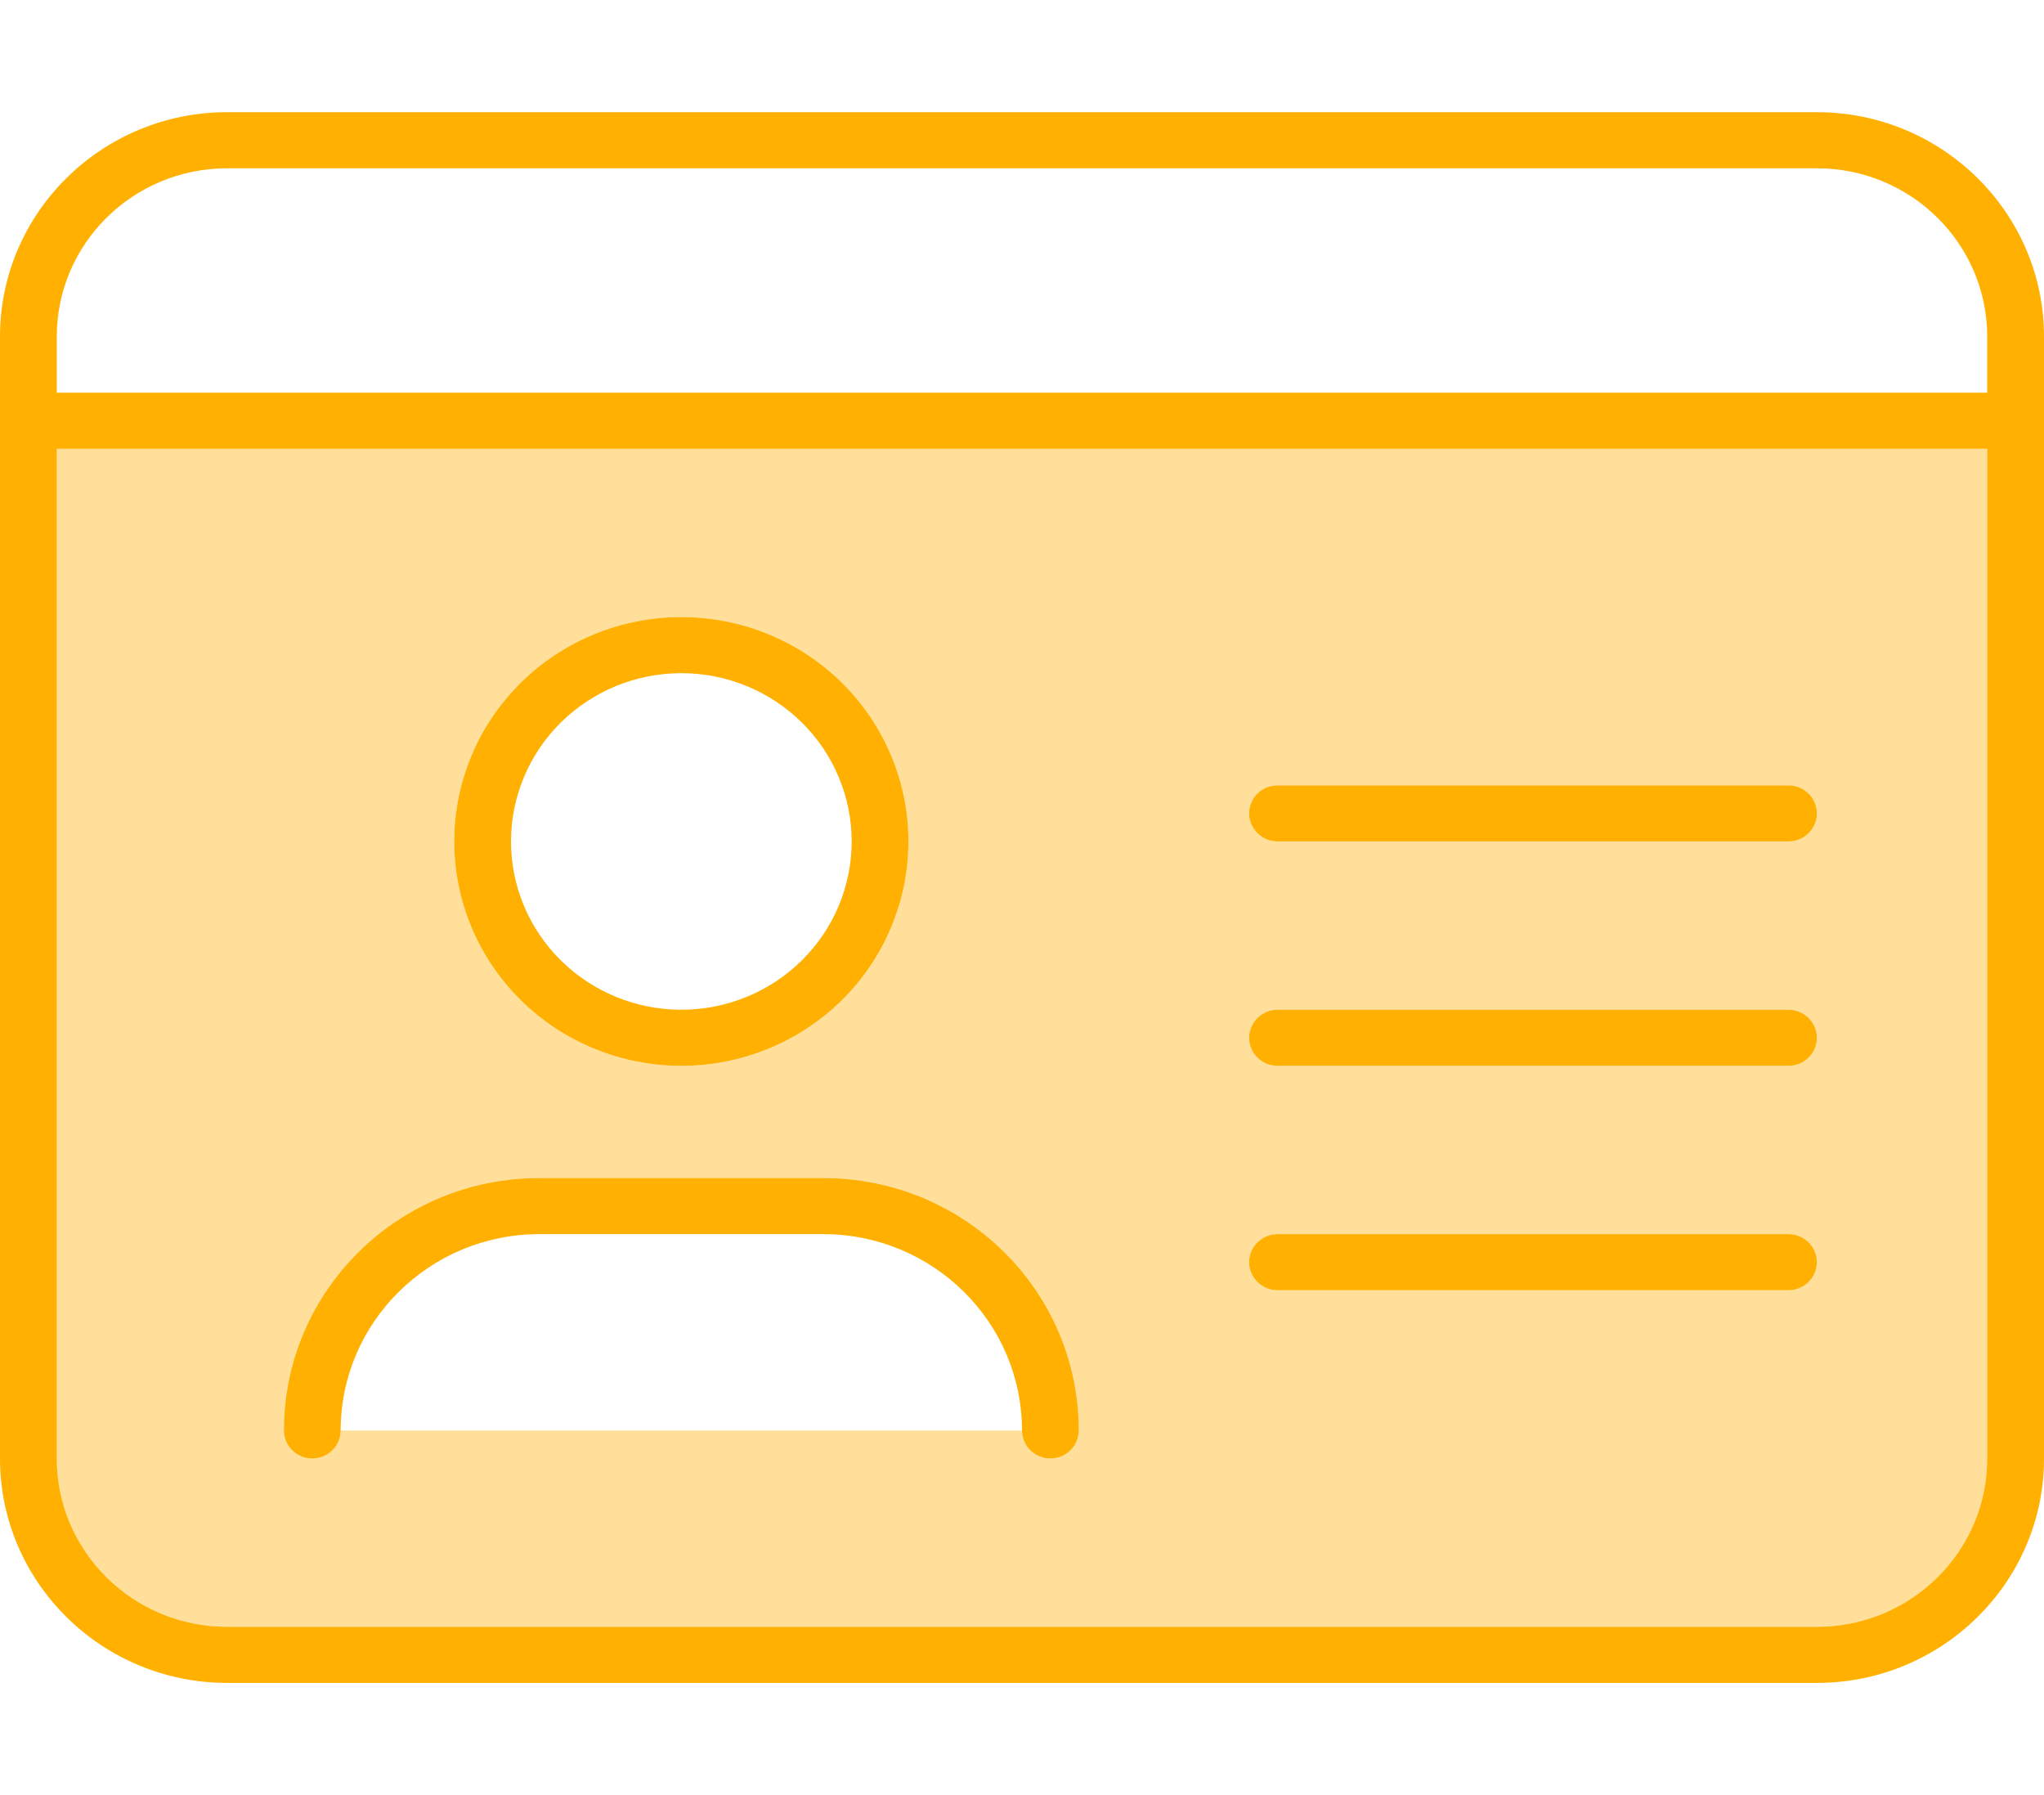
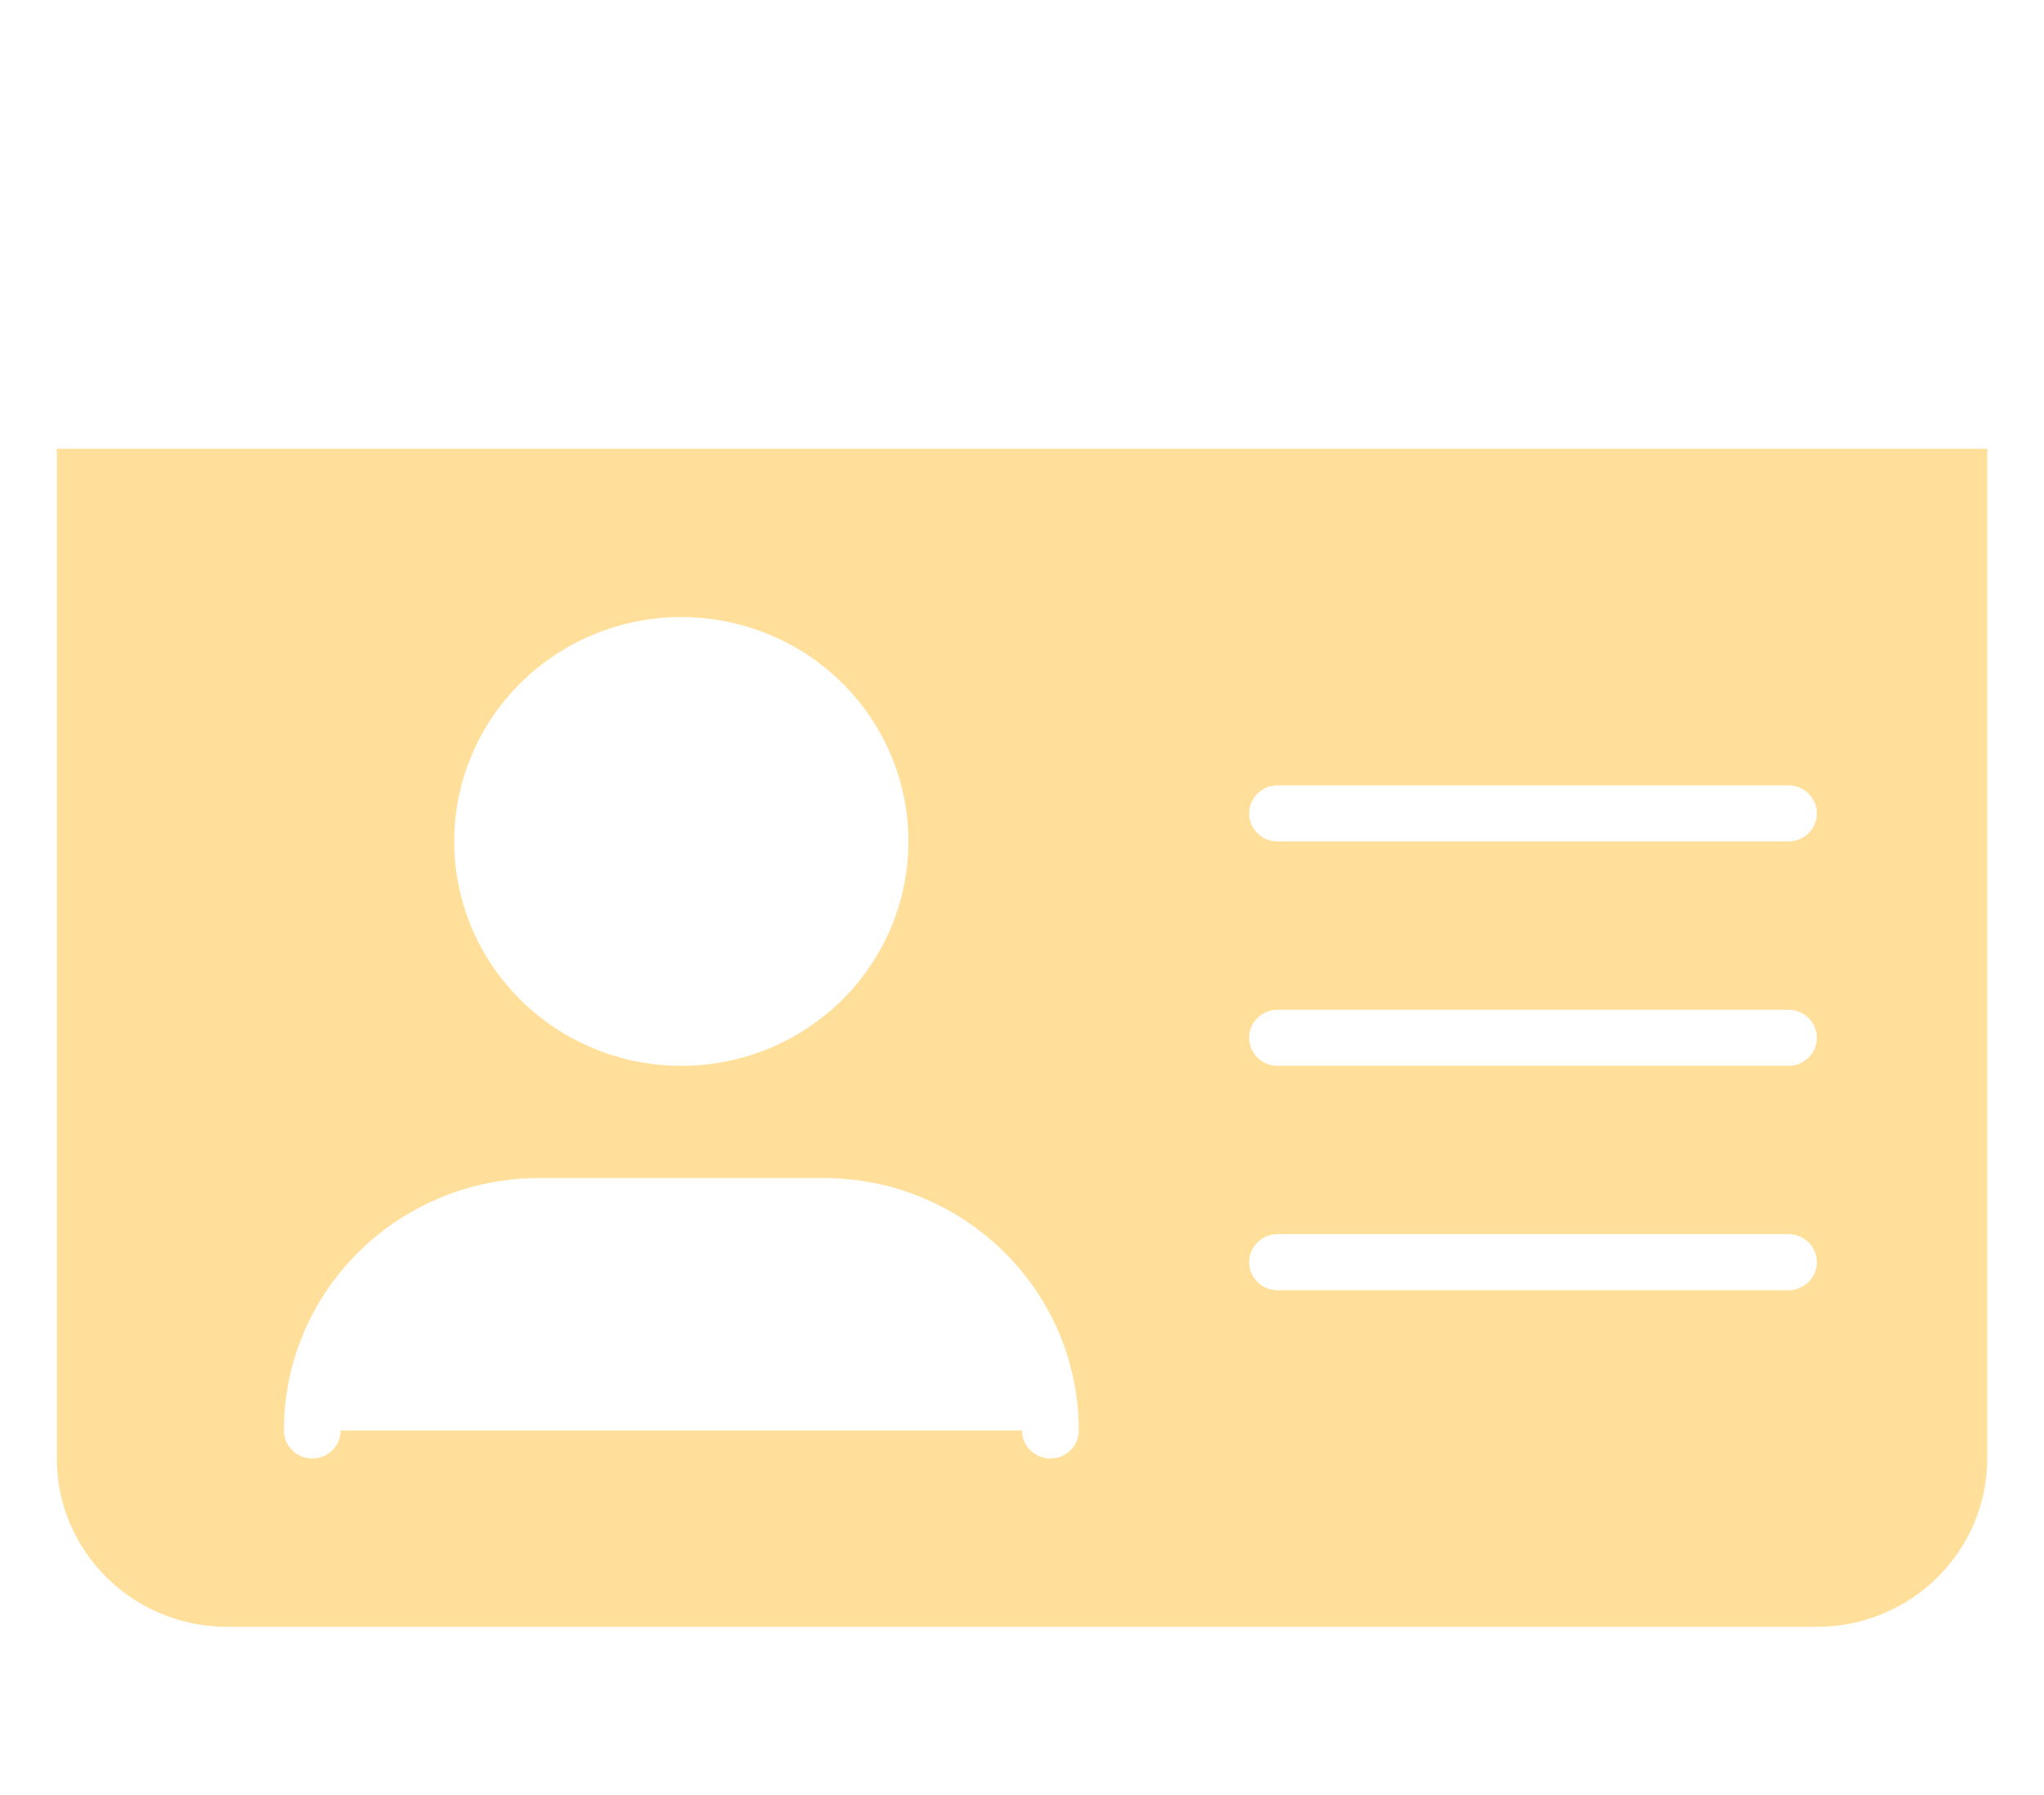
<svg xmlns="http://www.w3.org/2000/svg" width="82" height="72" viewBox="0 0 82 72" fill="none">
  <path opacity="0.4" d="M2.278 18H79.722V58.5C79.722 62.227 76.661 65.25 72.889 65.25H9.111C5.339 65.25 2.278 62.227 2.278 58.5V18ZM11.389 57.375C11.389 57.994 11.901 58.5 12.528 58.5C13.154 58.5 13.667 57.994 13.667 57.375H41C41 57.994 41.513 58.5 42.139 58.5C42.765 58.5 43.278 57.994 43.278 57.375C43.278 51.778 38.694 47.25 33.028 47.25H21.639C15.973 47.25 11.389 51.778 11.389 57.375ZM18.222 33.75C18.222 36.137 19.182 38.426 20.891 40.114C22.599 41.802 24.917 42.75 27.333 42.75C29.75 42.75 32.067 41.802 33.776 40.114C35.484 38.426 36.444 36.137 36.444 33.75C36.444 31.363 35.484 29.074 33.776 27.386C32.067 25.698 29.75 24.75 27.333 24.75C24.917 24.75 22.599 25.698 20.891 27.386C19.182 29.074 18.222 31.363 18.222 33.75ZM50.111 32.625C50.111 33.244 50.624 33.75 51.25 33.75H71.75C72.376 33.75 72.889 33.244 72.889 32.625C72.889 32.006 72.376 31.5 71.75 31.5H51.25C50.624 31.5 50.111 32.006 50.111 32.625ZM50.111 41.625C50.111 42.244 50.624 42.75 51.25 42.75H71.75C72.376 42.75 72.889 42.244 72.889 41.625C72.889 41.006 72.376 40.5 71.75 40.5H51.25C50.624 40.5 50.111 41.006 50.111 41.625ZM50.111 50.625C50.111 51.244 50.624 51.75 51.25 51.75H71.75C72.376 51.75 72.889 51.244 72.889 50.625C72.889 50.006 72.376 49.5 71.75 49.5H51.25C50.624 49.5 50.111 50.006 50.111 50.625Z" fill="#FFB000" />
-   <path d="M9.111 6.75C5.339 6.75 2.278 9.773 2.278 13.5V15.75H79.722V13.5C79.722 9.773 76.662 6.75 72.889 6.75H9.111ZM2.278 18V58.5C2.278 62.227 5.339 65.25 9.111 65.25H72.889C76.662 65.25 79.722 62.227 79.722 58.5V18H2.278ZM0 13.5C0 8.536 4.086 4.5 9.111 4.5H72.889C77.914 4.5 82 8.536 82 13.5V58.5C82 63.464 77.914 67.5 72.889 67.5H9.111C4.086 67.5 0 63.464 0 58.5V13.5ZM27.333 40.5C29.146 40.5 30.884 39.789 32.165 38.523C33.447 37.257 34.167 35.54 34.167 33.75C34.167 31.96 33.447 30.243 32.165 28.977C30.884 27.711 29.146 27 27.333 27C25.521 27 23.783 27.711 22.501 28.977C21.22 30.243 20.5 31.96 20.5 33.75C20.5 35.54 21.22 37.257 22.501 38.523C23.783 39.789 25.521 40.5 27.333 40.5ZM27.333 24.75C29.75 24.75 32.067 25.698 33.776 27.386C35.484 29.074 36.444 31.363 36.444 33.75C36.444 36.137 35.484 38.426 33.776 40.114C32.067 41.802 29.75 42.75 27.333 42.75C24.917 42.75 22.599 41.802 20.891 40.114C19.182 38.426 18.222 36.137 18.222 33.75C18.222 31.363 19.182 29.074 20.891 27.386C22.599 25.698 24.917 24.75 27.333 24.75ZM21.639 49.5C17.24 49.5 13.667 53.03 13.667 57.375C13.667 57.994 13.154 58.5 12.528 58.5C11.901 58.5 11.389 57.994 11.389 57.375C11.389 51.778 15.973 47.25 21.639 47.25H33.028C38.694 47.25 43.278 51.778 43.278 57.375C43.278 57.994 42.765 58.5 42.139 58.5C41.513 58.5 41 57.994 41 57.375C41 53.03 37.427 49.5 33.028 49.5H21.639ZM50.111 32.625C50.111 32.006 50.624 31.5 51.25 31.5H71.75C72.376 31.5 72.889 32.006 72.889 32.625C72.889 33.244 72.376 33.75 71.75 33.75H51.25C50.624 33.75 50.111 33.244 50.111 32.625ZM50.111 41.625C50.111 41.006 50.624 40.5 51.25 40.5H71.75C72.376 40.5 72.889 41.006 72.889 41.625C72.889 42.244 72.376 42.75 71.75 42.75H51.25C50.624 42.75 50.111 42.244 50.111 41.625ZM50.111 50.625C50.111 50.006 50.624 49.5 51.25 49.5H71.75C72.376 49.5 72.889 50.006 72.889 50.625C72.889 51.244 72.376 51.75 71.75 51.75H51.25C50.624 51.75 50.111 51.244 50.111 50.625Z" fill="#FFB000" />
</svg>